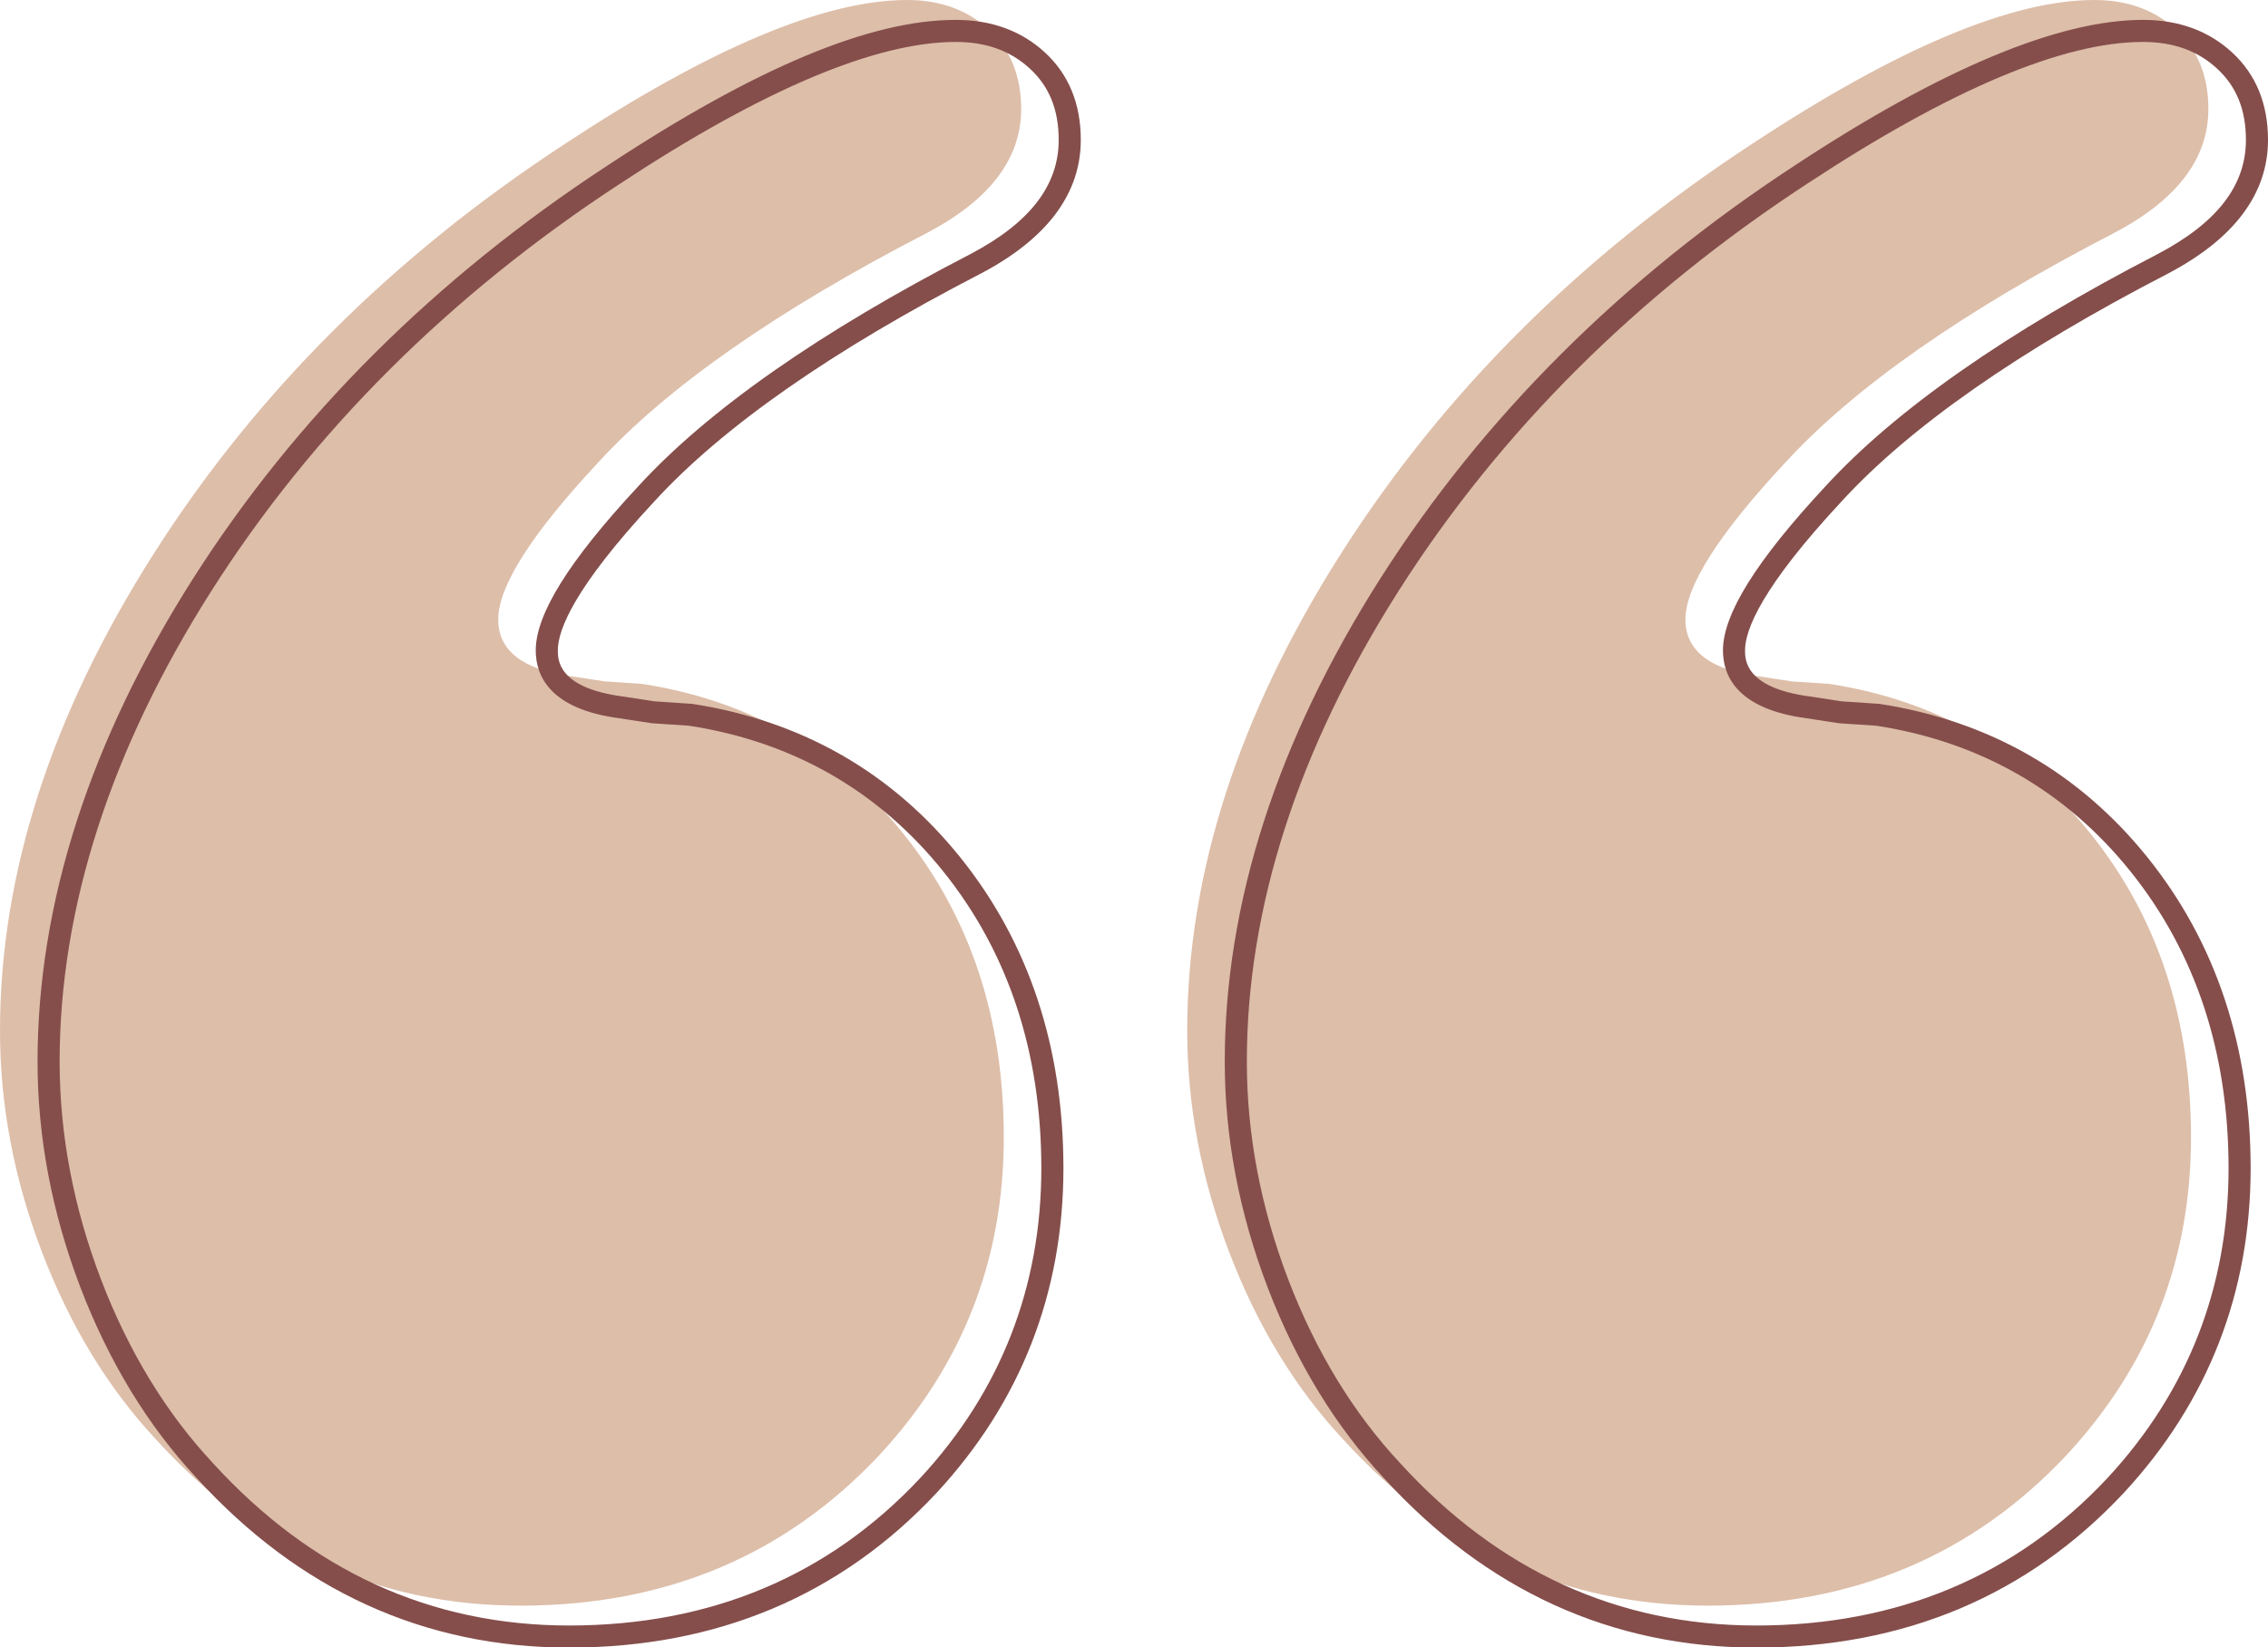
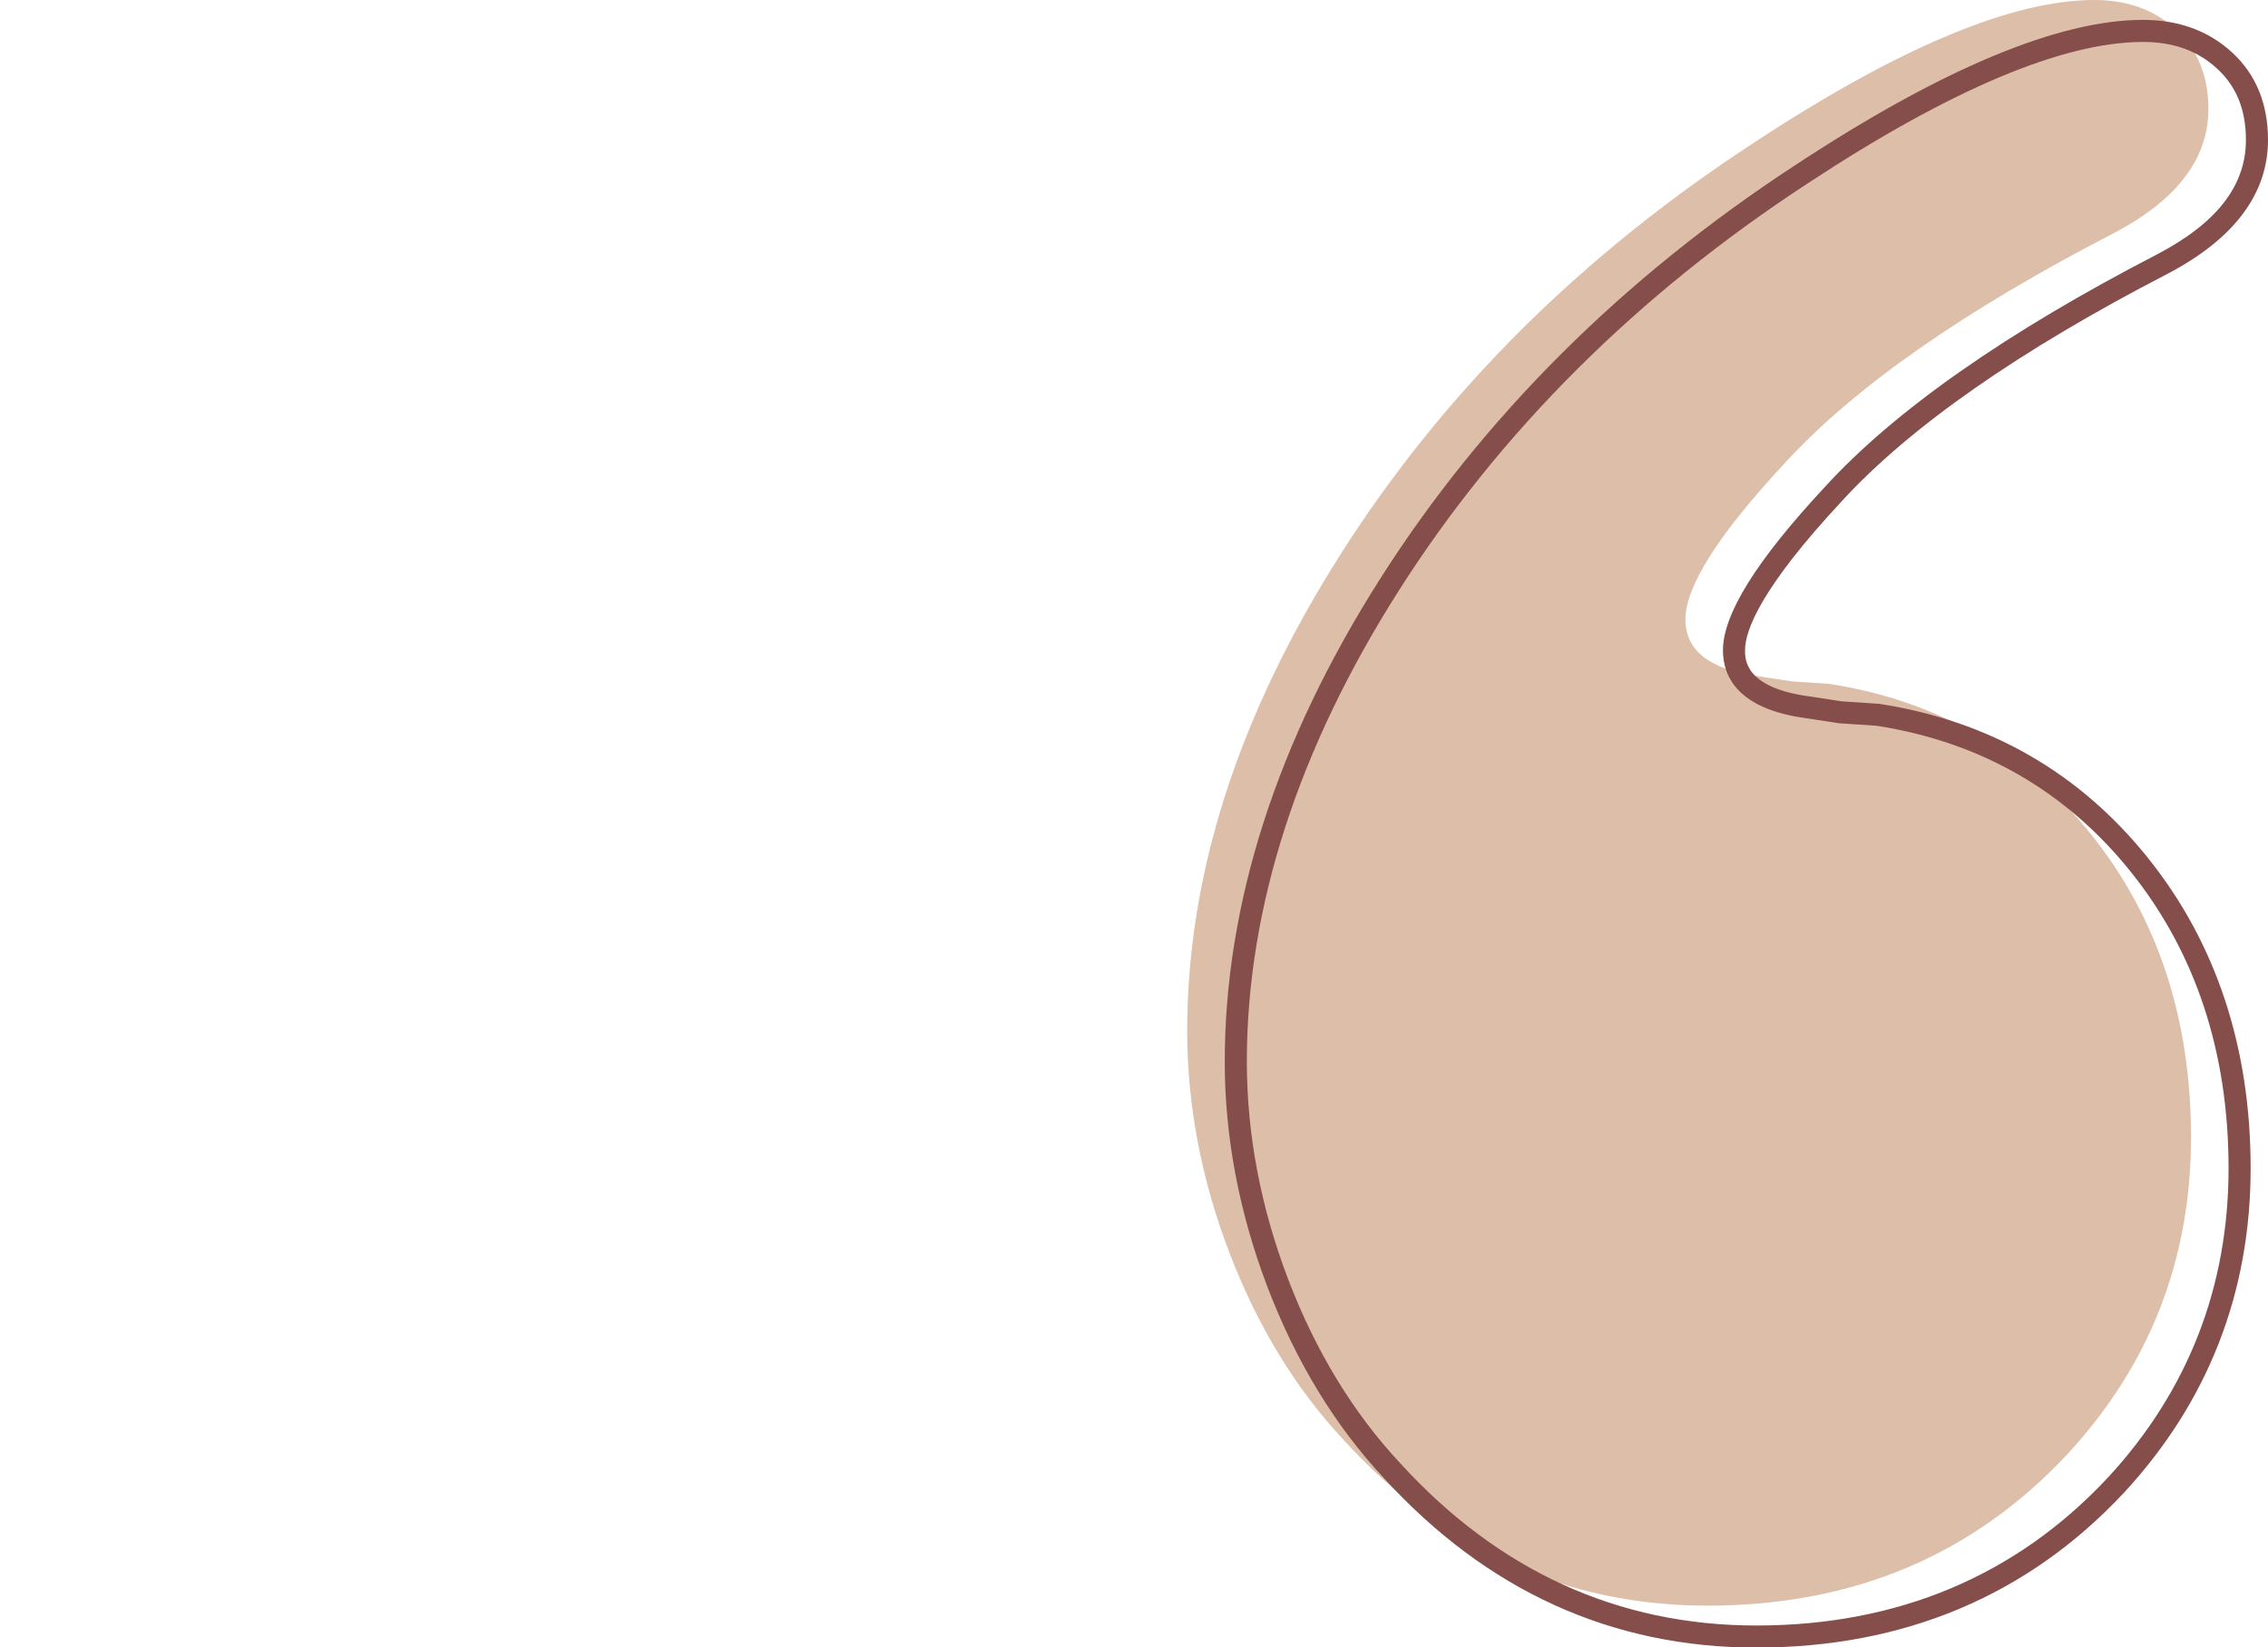
<svg xmlns="http://www.w3.org/2000/svg" fill="#000000" height="363.3" preserveAspectRatio="xMidYMid meet" version="1" viewBox="0.0 0.0 500.0 363.3" width="500" zoomAndPan="magnify">
  <defs>
    <clipPath id="a">
      <path d="M 270 4 L 500 4 L 500 363.328 L 270 363.328 Z M 270 4" />
    </clipPath>
    <clipPath id="b">
-       <path d="M 8 4 L 239 4 L 239 363.328 L 8 363.328 Z M 8 4" />
-     </clipPath>
+       </clipPath>
  </defs>
  <g>
    <g id="change1_1">
      <path d="M 376.48 354.078 C 345.152 354.078 318.379 341.867 296.156 317.473 C 285.598 306.164 277.219 292.418 271.02 276.215 C 264.828 260.004 261.73 243.703 261.73 227.309 C 261.73 192.699 273.027 157.648 295.605 122.129 C 318.199 86.609 348.434 56.469 386.312 31.699 C 418.371 10.57 443.508 0 461.723 0 C 469.012 0 475.02 2.188 479.75 6.559 C 484.488 10.934 486.855 16.766 486.855 24.039 C 486.855 34.977 479.938 44.082 466.09 51.367 C 432.945 68.496 408.719 85.438 393.418 102.184 C 378.855 117.84 371.562 129.32 371.562 136.605 C 371.562 143.523 377.023 147.727 387.953 149.18 L 395.055 150.266 L 403.254 150.809 C 426.938 154.457 446.148 165.477 460.898 183.867 C 475.648 202.254 483.027 224.578 483.027 250.809 C 483.027 277.75 473.926 301.066 455.711 320.746 C 434.941 342.965 408.535 354.078 376.48 354.078" fill="#ddbea9" />
    </g>
    <g id="change1_2">
-       <path d="M 114.75 354.078 C 83.422 354.078 56.648 341.867 34.43 317.473 C 23.871 306.164 15.488 292.418 9.289 276.215 C 3.094 260.004 0 243.703 0 227.309 C 0 192.699 11.297 157.648 33.879 122.129 C 56.469 86.609 86.695 56.469 124.582 31.699 C 156.645 10.57 181.777 0 199.996 0 C 207.281 0 213.285 2.188 218.02 6.559 C 222.758 10.934 225.125 16.766 225.125 24.039 C 225.125 34.977 218.211 44.082 204.355 51.367 C 171.215 68.496 146.98 85.438 131.688 102.184 C 117.117 117.84 109.832 129.32 109.832 136.605 C 109.832 143.523 115.293 147.727 126.227 149.18 L 133.328 150.266 L 141.52 150.809 C 165.199 154.457 184.422 165.477 199.164 183.867 C 213.926 202.254 221.297 224.578 221.297 250.809 C 221.297 277.75 212.195 301.066 193.98 320.746 C 173.211 342.965 146.812 354.078 114.75 354.078" fill="#ddbea9" />
-     </g>
+       </g>
    <g clip-path="url(#a)" id="change2_2">
      <path d="M 413.695 160.047 L 405.398 159.488 L 398.293 158.398 C 383.051 156.379 379.84 149.137 379.84 143.422 C 379.84 135.426 387.199 123.625 402.348 107.34 C 417.75 90.48 442.43 73.211 475.684 56.023 C 488.766 49.141 495.133 40.906 495.133 30.855 C 495.133 24.227 493.062 19.09 488.812 15.164 C 484.508 11.184 479.148 9.25 472.434 9.25 C 454.793 9.25 429.871 19.781 398.363 40.547 C 360.945 65.012 330.672 95.191 308.371 130.254 C 286.145 165.215 274.875 200.16 274.875 234.125 C 274.875 250.137 277.949 266.301 284.008 282.16 C 290.059 297.988 298.352 311.602 308.648 322.625 C 330.316 346.41 356.734 358.461 387.191 358.461 C 418.391 358.461 444.445 347.504 464.645 325.902 C 482.332 306.793 491.305 283.82 491.305 257.621 C 491.305 232.074 484.039 210.066 469.711 192.203 C 455.441 174.418 436.598 163.598 413.695 160.047 Z M 472.434 4.383 C 480.32 4.383 486.941 6.805 492.113 11.59 C 497.348 16.418 500 22.902 500 30.855 C 500 42.715 492.574 52.637 477.934 60.34 C 445.176 77.27 420.953 94.191 405.926 110.641 C 388.387 129.5 384.707 138.871 384.707 143.422 C 384.707 145.465 384.707 151.688 398.984 153.582 L 406.031 154.66 L 414.336 155.219 C 438.523 158.945 458.434 170.363 473.508 189.16 C 488.547 207.906 496.172 230.941 496.172 257.621 C 496.172 285.082 486.762 309.172 468.207 329.215 C 447.047 351.855 419.789 363.328 387.191 363.328 C 355.309 363.328 327.68 350.746 305.066 325.926 C 294.359 314.465 285.738 300.316 279.461 283.902 C 273.188 267.48 270.008 250.734 270.008 234.125 C 270.008 199.223 281.531 163.395 304.266 127.641 C 326.938 91.988 357.699 61.316 395.691 36.477 C 428.004 15.184 453.824 4.383 472.434 4.383" fill="#854e4b" />
    </g>
    <g clip-path="url(#b)" id="change2_1">
      <path d="M 151.965 160.047 L 143.672 159.488 L 136.566 158.398 C 121.32 156.379 118.109 149.137 118.109 143.422 C 118.109 135.418 125.473 123.617 140.617 107.34 C 156.008 90.488 180.684 73.219 213.949 56.023 C 227.031 49.141 233.398 40.906 233.398 30.855 C 233.398 24.227 231.332 19.09 227.078 15.164 C 222.77 11.184 217.414 9.25 210.707 9.25 C 193.066 9.25 168.148 19.781 136.633 40.551 C 99.219 65.008 68.945 95.184 46.641 130.254 C 24.414 165.215 13.145 200.16 13.145 234.125 C 13.145 250.152 16.215 266.312 22.273 282.16 C 28.328 297.98 36.617 311.598 46.922 322.625 C 68.586 346.41 95.004 358.461 125.461 358.461 C 156.656 358.461 182.715 347.504 202.91 325.902 C 220.602 306.793 229.57 283.82 229.57 257.621 C 229.57 232.066 222.305 210.059 207.977 192.203 C 193.719 174.422 174.875 163.602 151.965 160.047 Z M 210.707 4.383 C 218.586 4.383 225.207 6.805 230.383 11.586 C 235.617 16.418 238.27 22.902 238.27 30.855 C 238.27 42.719 230.844 52.641 216.203 60.34 C 183.434 77.277 159.215 94.199 144.195 110.641 C 126.656 129.492 122.977 138.867 122.977 143.422 C 122.977 145.465 122.977 151.688 137.258 153.582 L 144.305 154.66 L 152.602 155.219 C 176.801 158.949 196.711 170.367 211.773 189.16 C 226.812 207.895 234.441 230.93 234.441 257.621 C 234.441 285.086 225.031 309.172 206.477 329.215 C 185.316 351.855 158.062 363.328 125.461 363.328 C 93.574 363.328 65.945 350.746 43.344 325.926 C 32.629 314.457 24.004 300.312 17.727 283.902 C 11.457 267.492 8.277 250.746 8.277 234.125 C 8.277 199.223 19.801 163.395 42.531 127.641 C 65.211 91.984 95.973 61.312 133.961 36.477 C 166.73 14.883 191.84 4.383 210.707 4.383" fill="#854e4b" />
    </g>
  </g>
</svg>